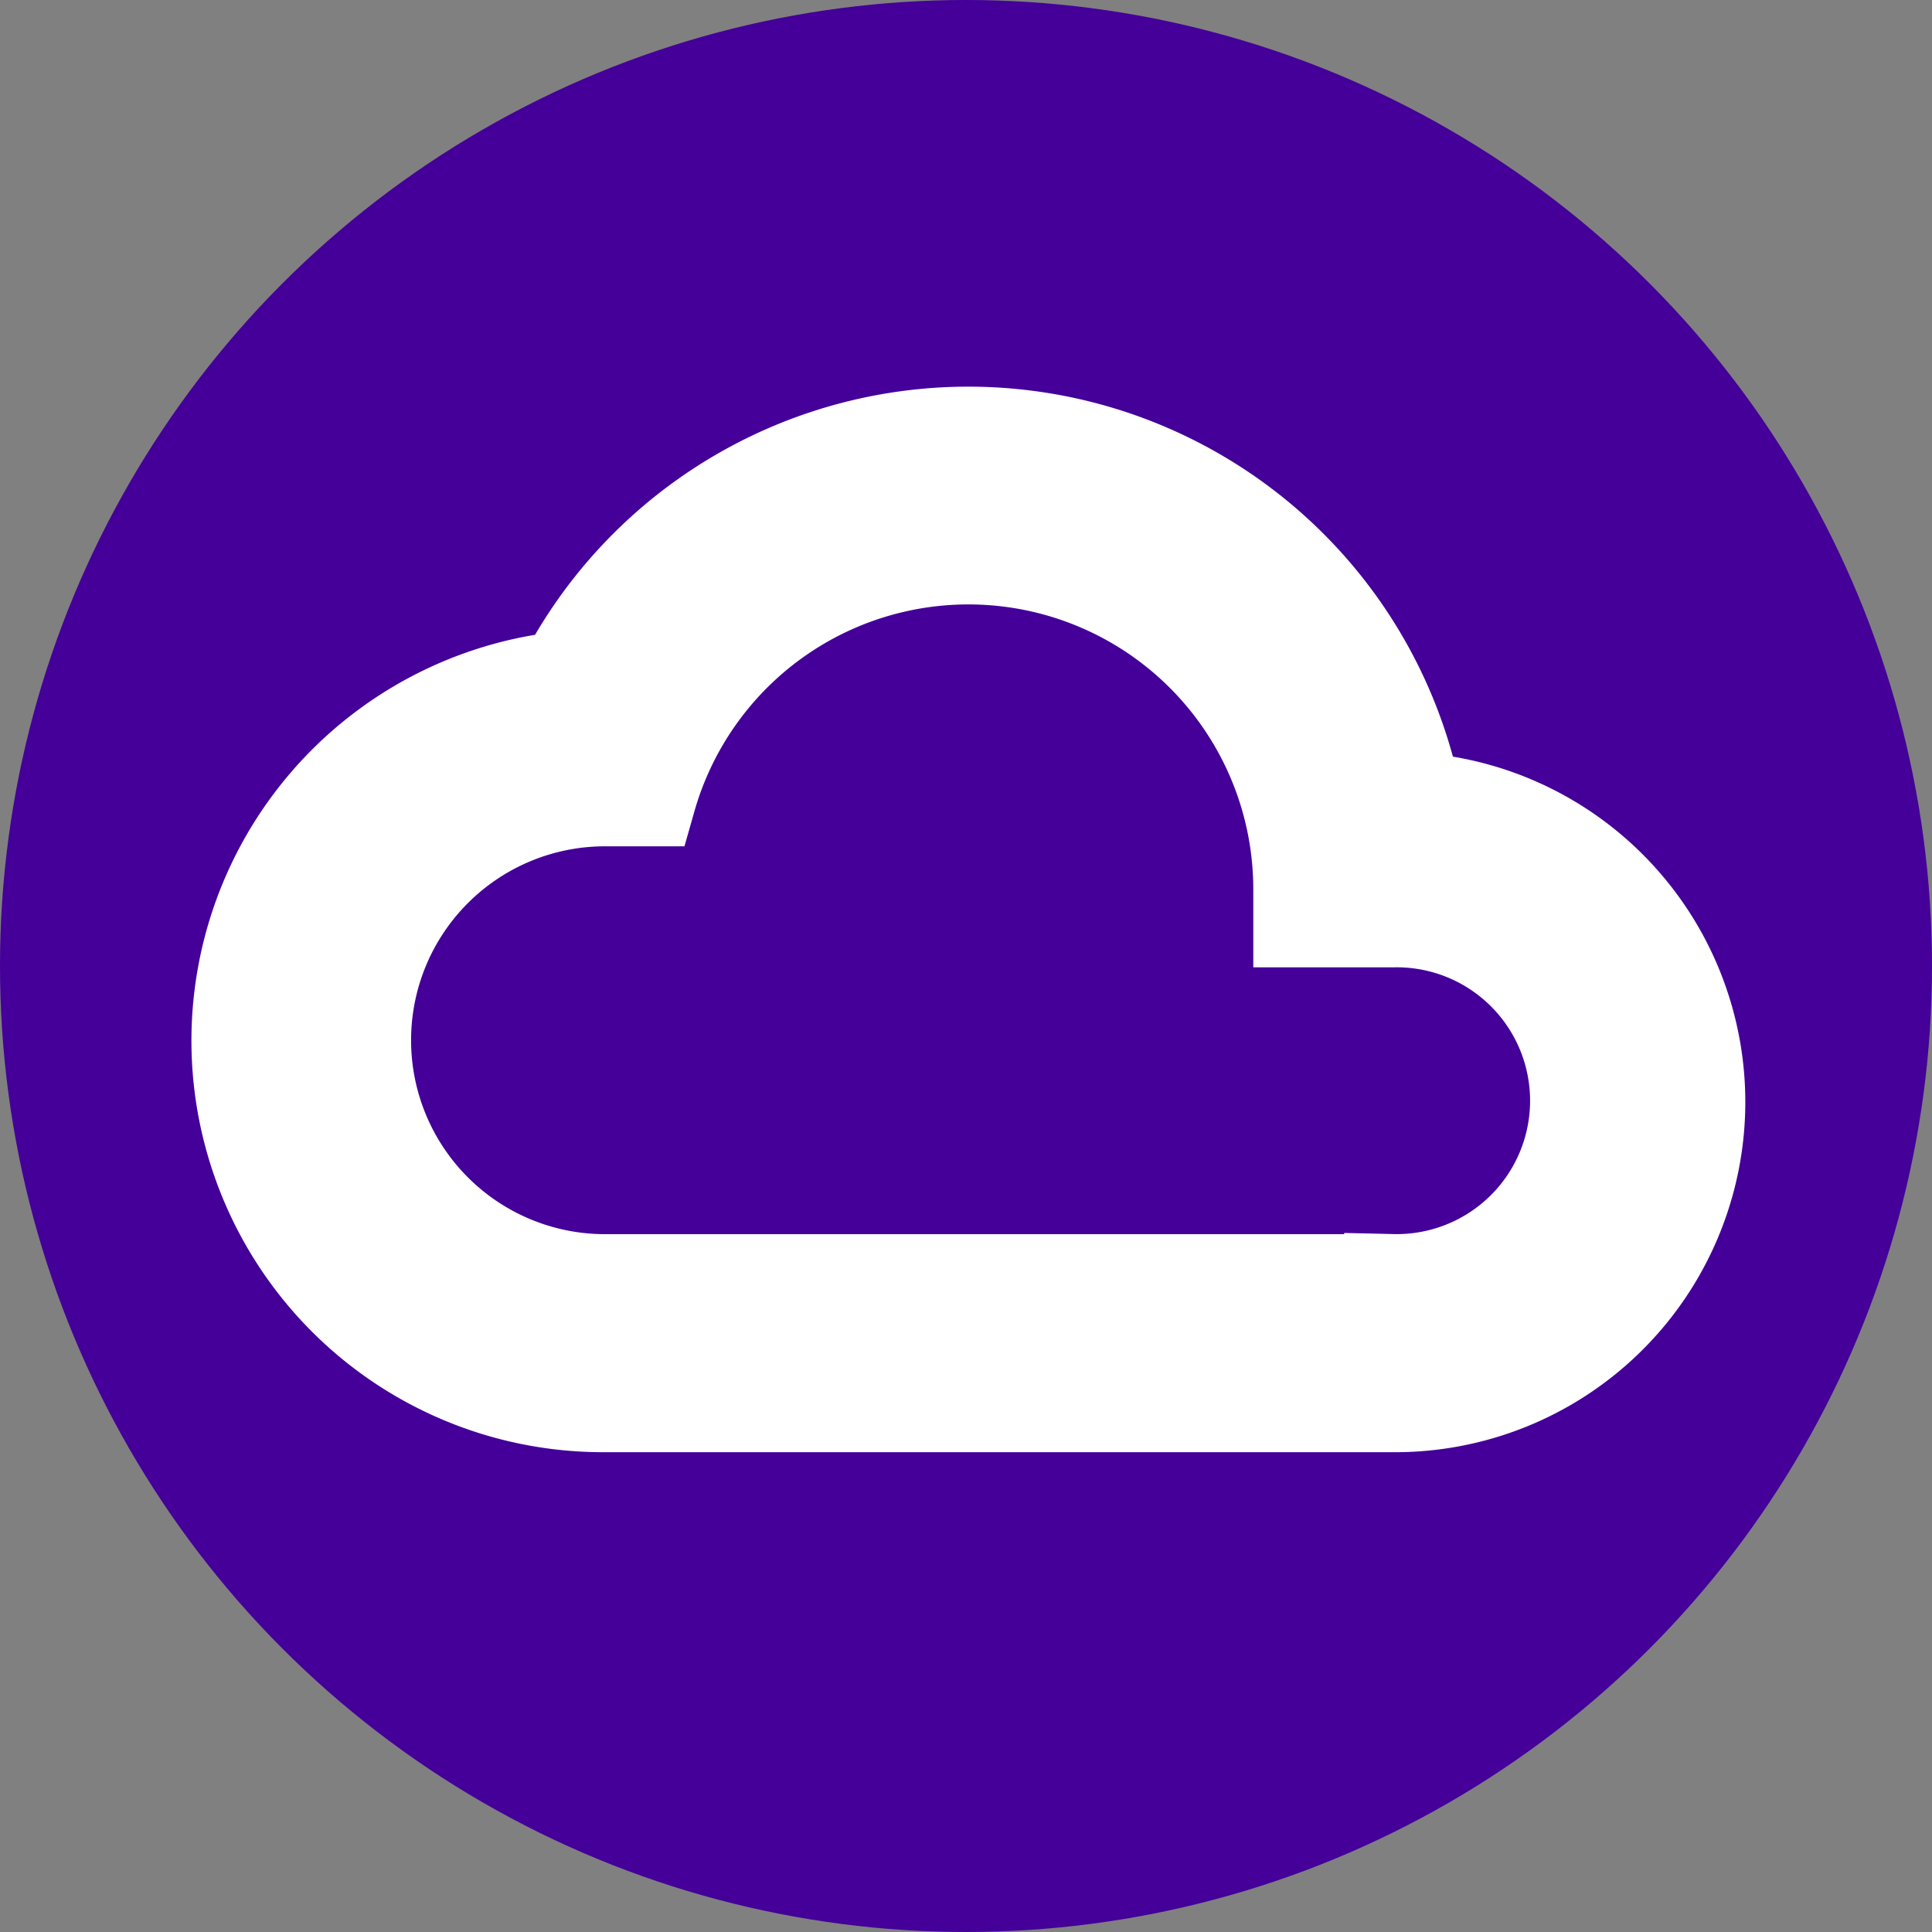
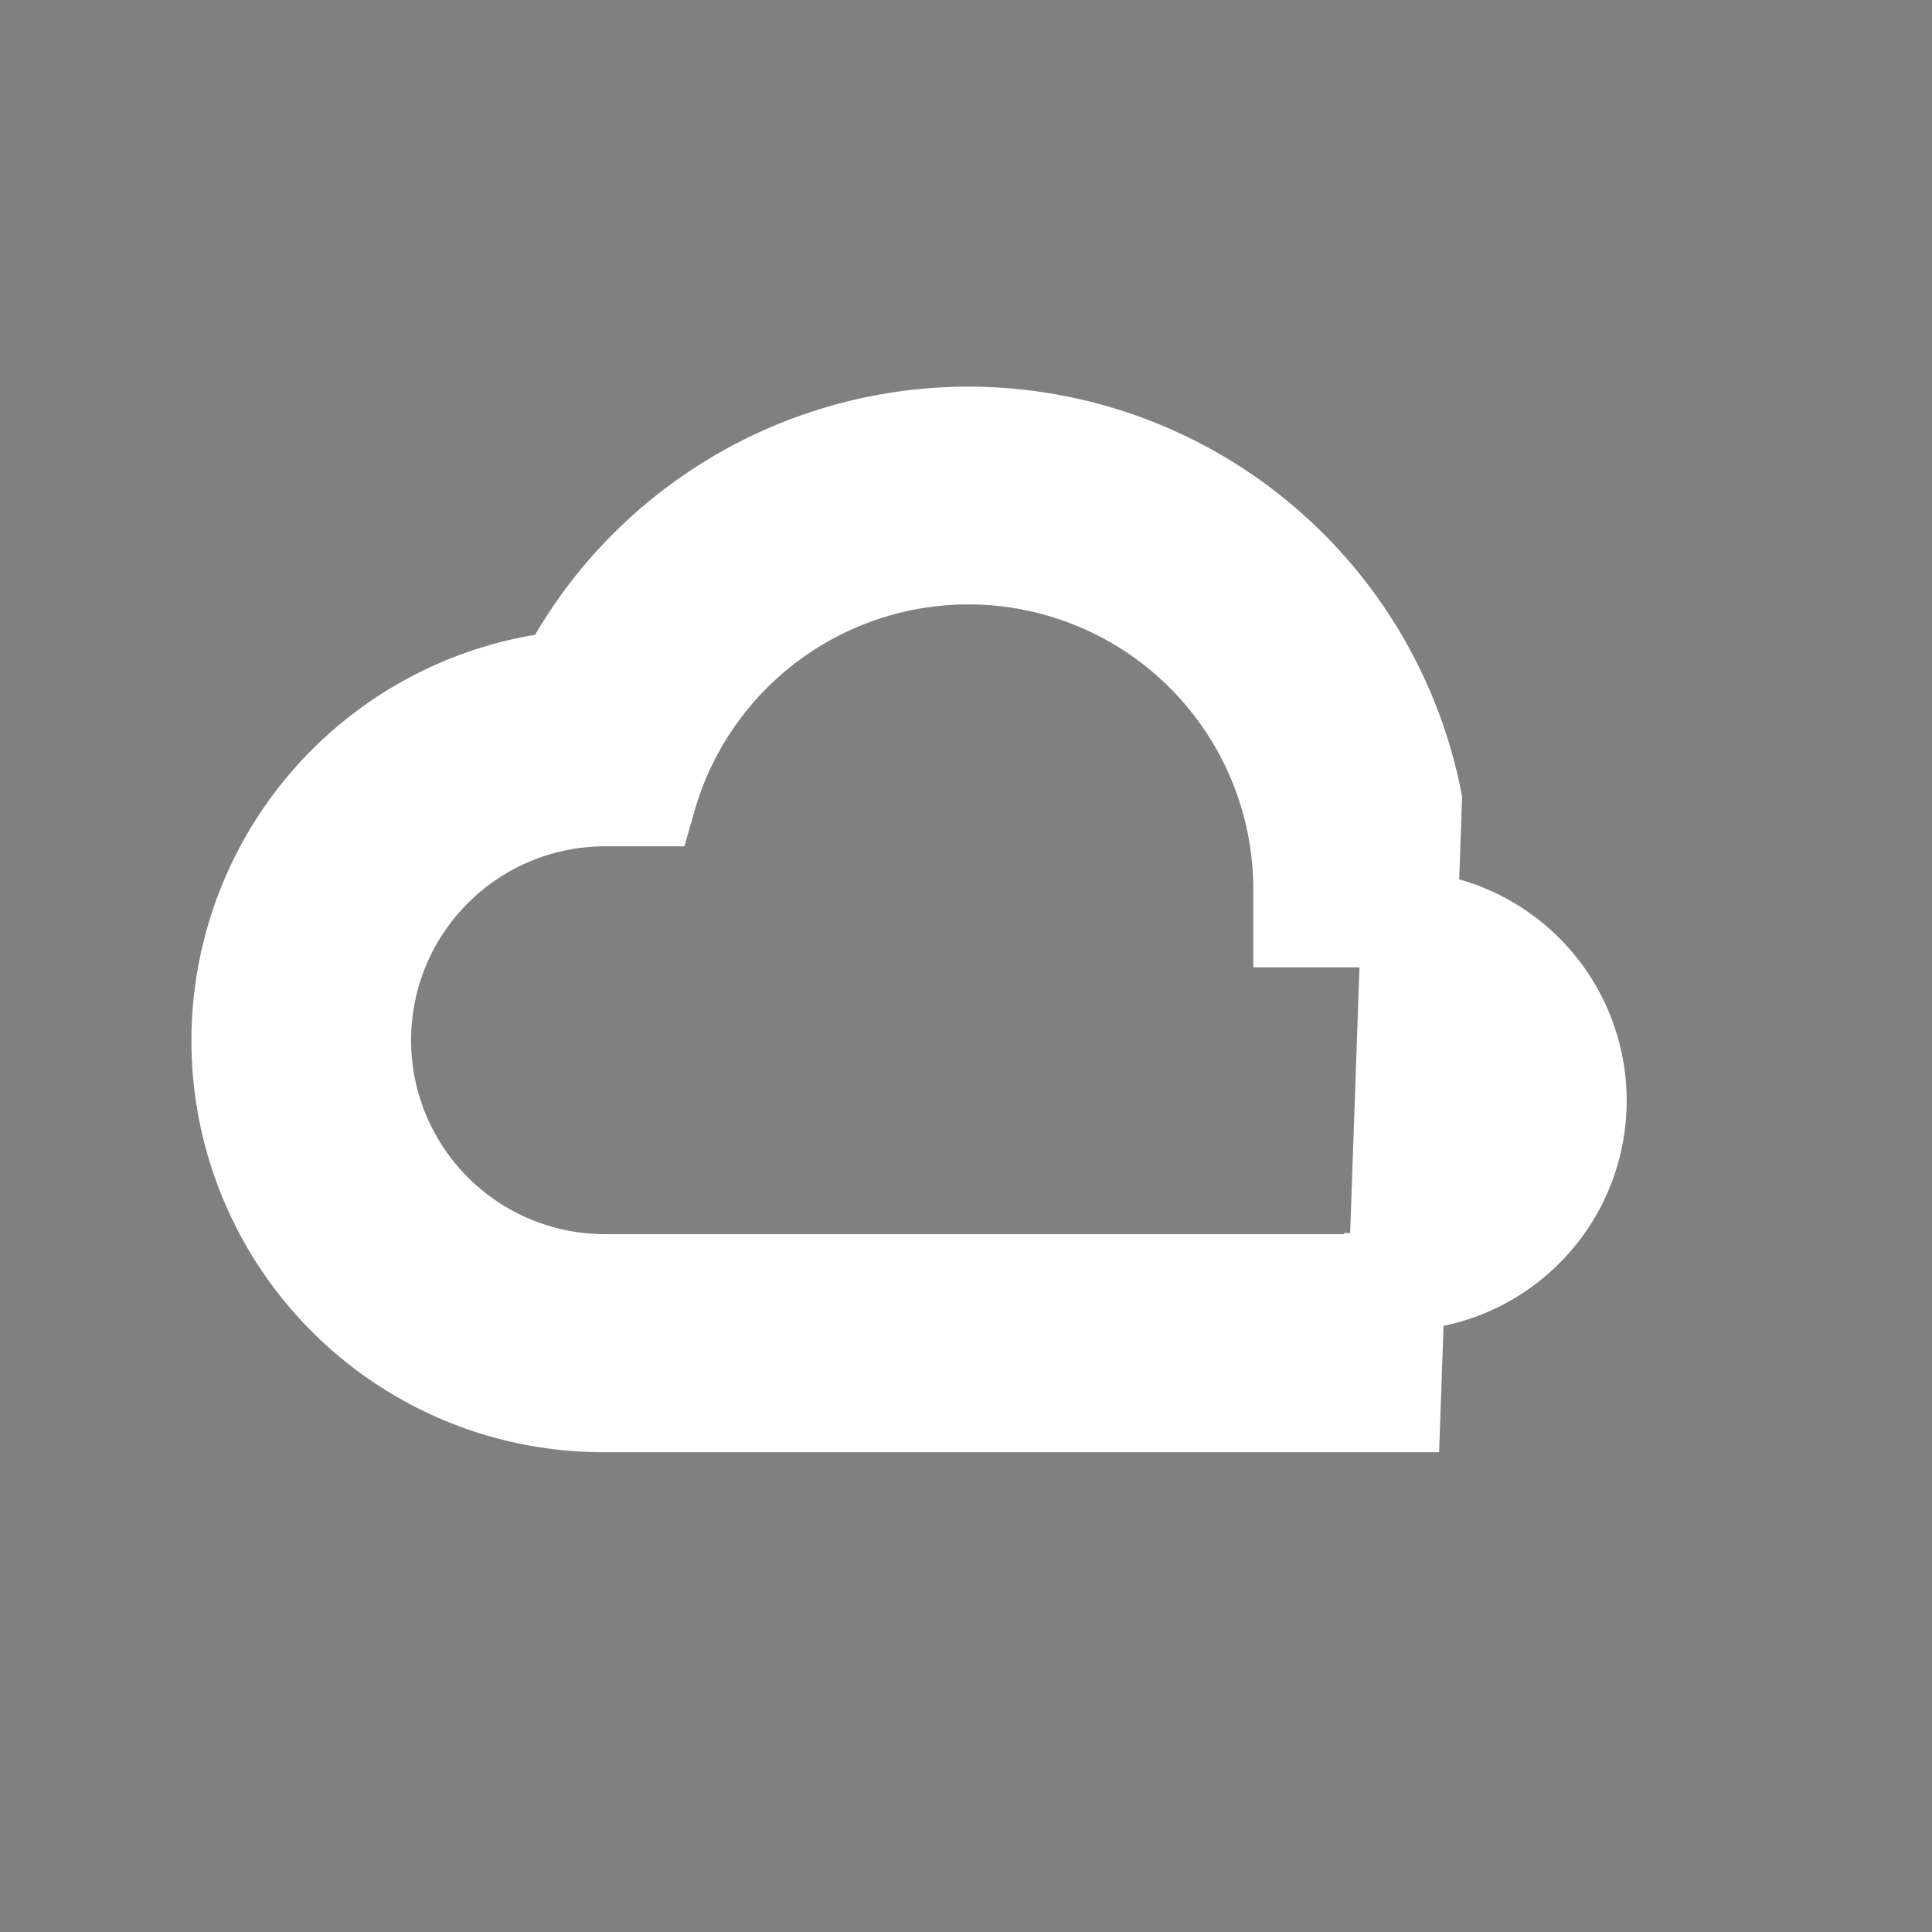
<svg xmlns="http://www.w3.org/2000/svg" width="20" height="20" viewBox="0 0 20 20">
  <rect x="0" y="0" width="20" height="20" fill="#808080" stroke="none" />
  <g id="Group_7569" data-name="Group 7569" transform="translate(-77 -129)">
-     <circle id="Ellipse_416" data-name="Ellipse 416" cx="10" cy="10" r="10" transform="translate(77 129)" fill="#409" />
-     <path id="Path_5624" data-name="Path 5624" d="M12.134,7.786A4.7,4.7,0,0,0,3.355,6.533a3.76,3.76,0,0,0,.408,7.5h8.152a3.125,3.125,0,0,0,.219-6.244Zm-.219,4.99H3.763a2.507,2.507,0,1,1,0-5.015h.445a3.449,3.449,0,0,1,6.766.94v.313h.941a1.881,1.881,0,1,1,0,3.761Z" transform="translate(79.5 129.5)" fill="#fff" stroke="#fff" stroke-width="1" />
+     <path id="Path_5624" data-name="Path 5624" d="M12.134,7.786A4.7,4.7,0,0,0,3.355,6.533a3.76,3.76,0,0,0,.408,7.5h8.152Zm-.219,4.99H3.763a2.507,2.507,0,1,1,0-5.015h.445a3.449,3.449,0,0,1,6.766.94v.313h.941a1.881,1.881,0,1,1,0,3.761Z" transform="translate(79.5 129.5)" fill="#fff" stroke="#fff" stroke-width="1" />
  </g>
</svg>